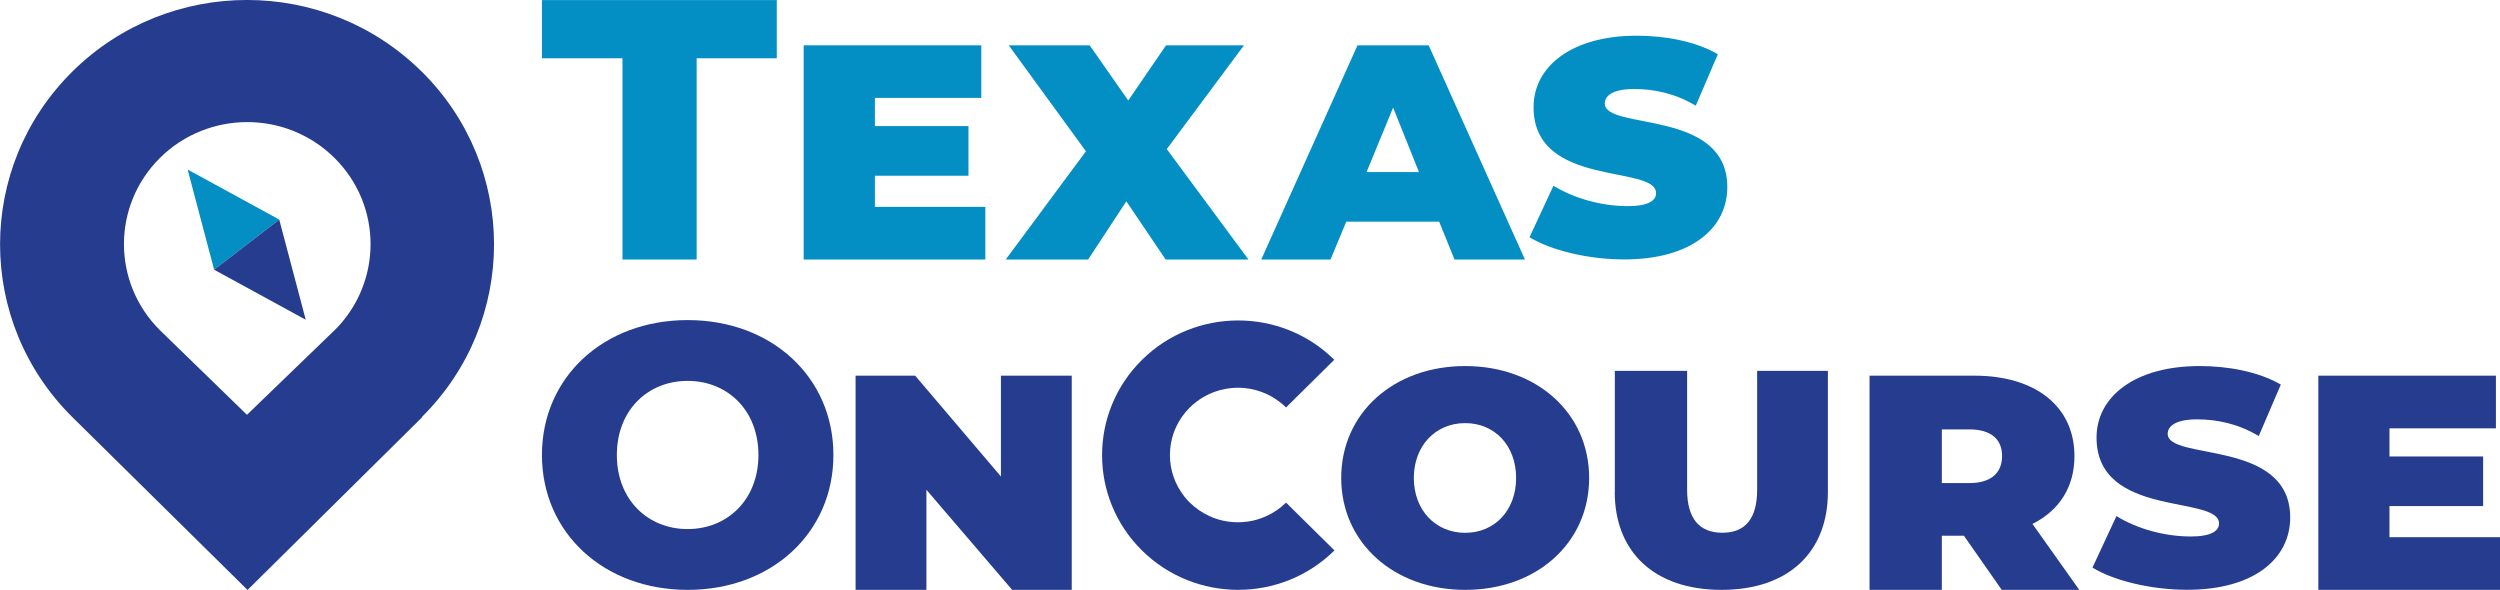
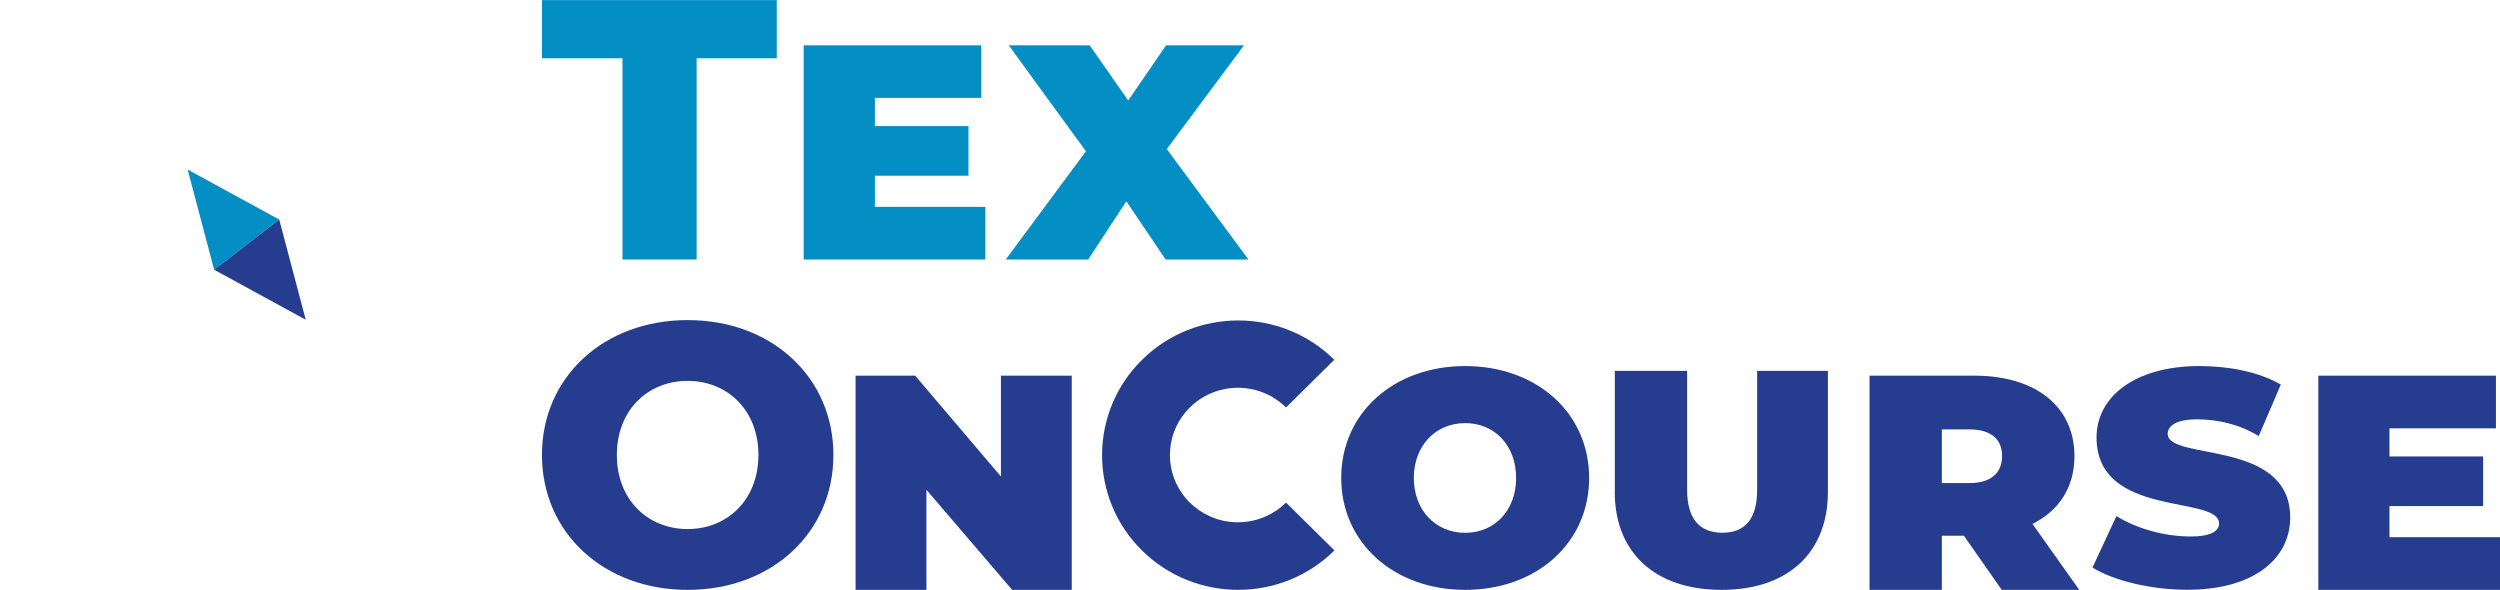
<svg xmlns="http://www.w3.org/2000/svg" id="b" data-name="Layer 2" viewBox="0 0 306.72 72.38">
  <g id="c" data-name="Layer 1">
    <g>
      <polygon points="76.37 7.15 66.49 7.15 66.49 .01 95.3 .01 95.3 7.15 85.47 7.15 85.47 31.84 76.37 31.84 76.37 7.15" fill="#038fc4" />
      <polygon points="120.89 25.38 120.89 31.84 98.6 31.84 98.6 5.56 120.39 5.56 120.39 12.01 107.34 12.01 107.34 15.47 118.82 15.47 118.82 21.56 107.34 21.56 107.34 25.38 120.89 25.38" fill="#038fc4" />
      <polygon points="143.01 31.84 138.19 24.7 133.5 31.84 123.39 31.84 133.23 18.56 123.76 5.56 133.69 5.56 138.42 12.33 143.06 5.56 152.62 5.56 143.15 18.29 153.17 31.84 143.01 31.84" fill="#038fc4" />
-       <path d="M174.09,21.11l-3.17-7.91-3.26,7.91h6.43ZM176.57,27.2h-11.4l-1.93,4.64h-8.5l11.81-26.28h8.73l11.81,26.28h-8.64l-1.88-4.64Z" fill="#038fc4" />
      <g>
-         <path d="M187.65,29.11l2.94-6.32c2.53,1.55,5.88,2.5,9.14,2.5,2.57,0,3.45-.73,3.45-1.59,0-3.55-15.03-.59-15.03-10.55,0-5,4.69-8.77,12.64-8.77,3.49,0,7.21.68,9.97,2.27l-2.71,6.32c-2.48-1.5-5.1-2.05-7.58-2.05s-3.58.77-3.58,1.77c0,3.36,15.03.59,15.03,10.27,0,5-4.37,8.87-12.64,8.87-4.37,0-8.96-1.09-11.63-2.73" fill="#038fc4" />
        <path d="M93.05,55.82c0-5.5-3.81-9.09-8.69-9.09s-8.68,3.59-8.68,9.09,3.81,9.09,8.68,9.09,8.69-3.59,8.69-9.09M66.49,55.82c0-9.55,7.58-16.55,17.88-16.55s17.88,7,17.88,16.55-7.58,16.55-17.88,16.55-17.88-7-17.88-16.55" fill="#263d8f" />
      </g>
      <polygon points="131.49 46.09 131.49 72.37 124.18 72.37 113.66 60.09 113.66 72.37 104.97 72.37 104.97 46.09 112.28 46.09 122.8 58.46 122.8 46.09 131.49 46.09" fill="#263d8f" />
      <g>
        <path d="M186.01,58.64c0-3.96-2.62-6.73-6.25-6.73s-6.3,2.77-6.3,6.73,2.67,6.73,6.3,6.73,6.25-2.77,6.25-6.73M164.55,58.64c0-7.96,6.43-13.73,15.21-13.73s15.21,5.77,15.21,13.73-6.43,13.73-15.21,13.73-15.21-5.82-15.21-13.73" fill="#263d8f" />
        <path d="M198.12,60.37v-14.87h8.87v14.59c0,3.5,1.47,5.27,4.32,5.27s4.27-1.77,4.27-5.27v-14.59h8.68v14.87c0,7.32-4.78,12-13.05,12s-13.1-4.68-13.1-12" fill="#263d8f" />
        <path d="M241.59,52.68h-3.35v6.59h3.35c2.71,0,4.04-1.27,4.04-3.32s-1.33-3.27-4.04-3.27M240.95,65.73h-2.71v6.64h-8.87v-26.28h12.87c7.49,0,12.27,3.77,12.27,9.87,0,3.82-1.88,6.68-5.15,8.32l5.74,8.09h-9.51l-4.64-6.64Z" fill="#263d8f" />
        <path d="M256.72,69.64l2.94-6.32c2.53,1.55,5.88,2.5,9.14,2.5,2.57,0,3.45-.73,3.45-1.59,0-3.55-15.03-.59-15.03-10.55,0-5,4.69-8.77,12.64-8.77,3.49,0,7.21.68,9.97,2.27l-2.71,6.32c-2.48-1.5-5.1-2.05-7.58-2.05s-3.59.77-3.59,1.77c0,3.36,15.03.59,15.03,10.27,0,5-4.37,8.87-12.64,8.87-4.37,0-8.96-1.09-11.63-2.73" fill="#263d8f" />
      </g>
      <polygon points="306.72 65.91 306.72 72.37 284.43 72.37 284.43 46.09 306.22 46.09 306.22 52.55 293.16 52.55 293.16 56 304.65 56 304.65 62.09 293.16 62.09 293.16 65.91 306.72 65.91" fill="#263d8f" />
      <g>
        <path d="M163.7,67.51l-5.9-5.83-.02.02-.02-.02c-.71.7-1.51,1.24-2.37,1.63-.37.17-.75.31-1.14.43-1.55.45-3.2.45-4.75,0-.39-.11-.77-.26-1.14-.43-.86-.4-1.67-.95-2.39-1.65-.1-.1-.19-.19-.28-.29-.12-.13-.24-.27-.35-.41-.13-.16-.25-.32-.36-.49-2.22-3.21-1.88-7.63,1-10.48.51-.5,1.07-.93,1.66-1.27.24-.14.48-.26.73-.38.86-.4,1.78-.64,2.71-.73.53-.05,1.07-.05,1.6,0,.93.09,1.85.33,2.71.73.25.11.49.24.73.38.59.35,1.15.77,1.66,1.27l.02-.02,5.9-5.83c-6.52-6.44-17.09-6.43-23.6.02-6.52,6.45-6.52,16.92,0,23.37,6.52,6.45,17.1,6.45,23.62,0l-.02-.02Z" fill="#263d8f" />
-         <path d="M41.03,40.53c-.17.16-10.73,10.36-10.73,10.36,0,0-10.51-10.21-10.66-10.36-5.91-5.85-5.91-15.32,0-21.17,2.95-2.92,6.83-4.38,10.7-4.38,1.69,0,3.39.28,5,.84.46.16.92.34,1.36.55,1.57.72,3.04,1.72,4.33,3,5.91,5.84,5.91,15.32,0,21.17M51.73,8.78c-11.83-11.71-31.02-11.71-42.85,0s-11.83,30.69,0,42.4c.39.39,21.49,21.2,21.49,21.2l21.43-21.2-.03-.03c11.8-11.71,11.79-30.67-.03-42.37" fill="#263d8f" />
      </g>
      <polygon points="23.02 20.8 34.26 26.94 26.27 33.09 23.02 20.8" fill="#038fc4" />
      <polygon points="37.51 39.23 26.27 33.09 34.26 26.94 37.51 39.23" fill="#263d8f" />
    </g>
  </g>
</svg>